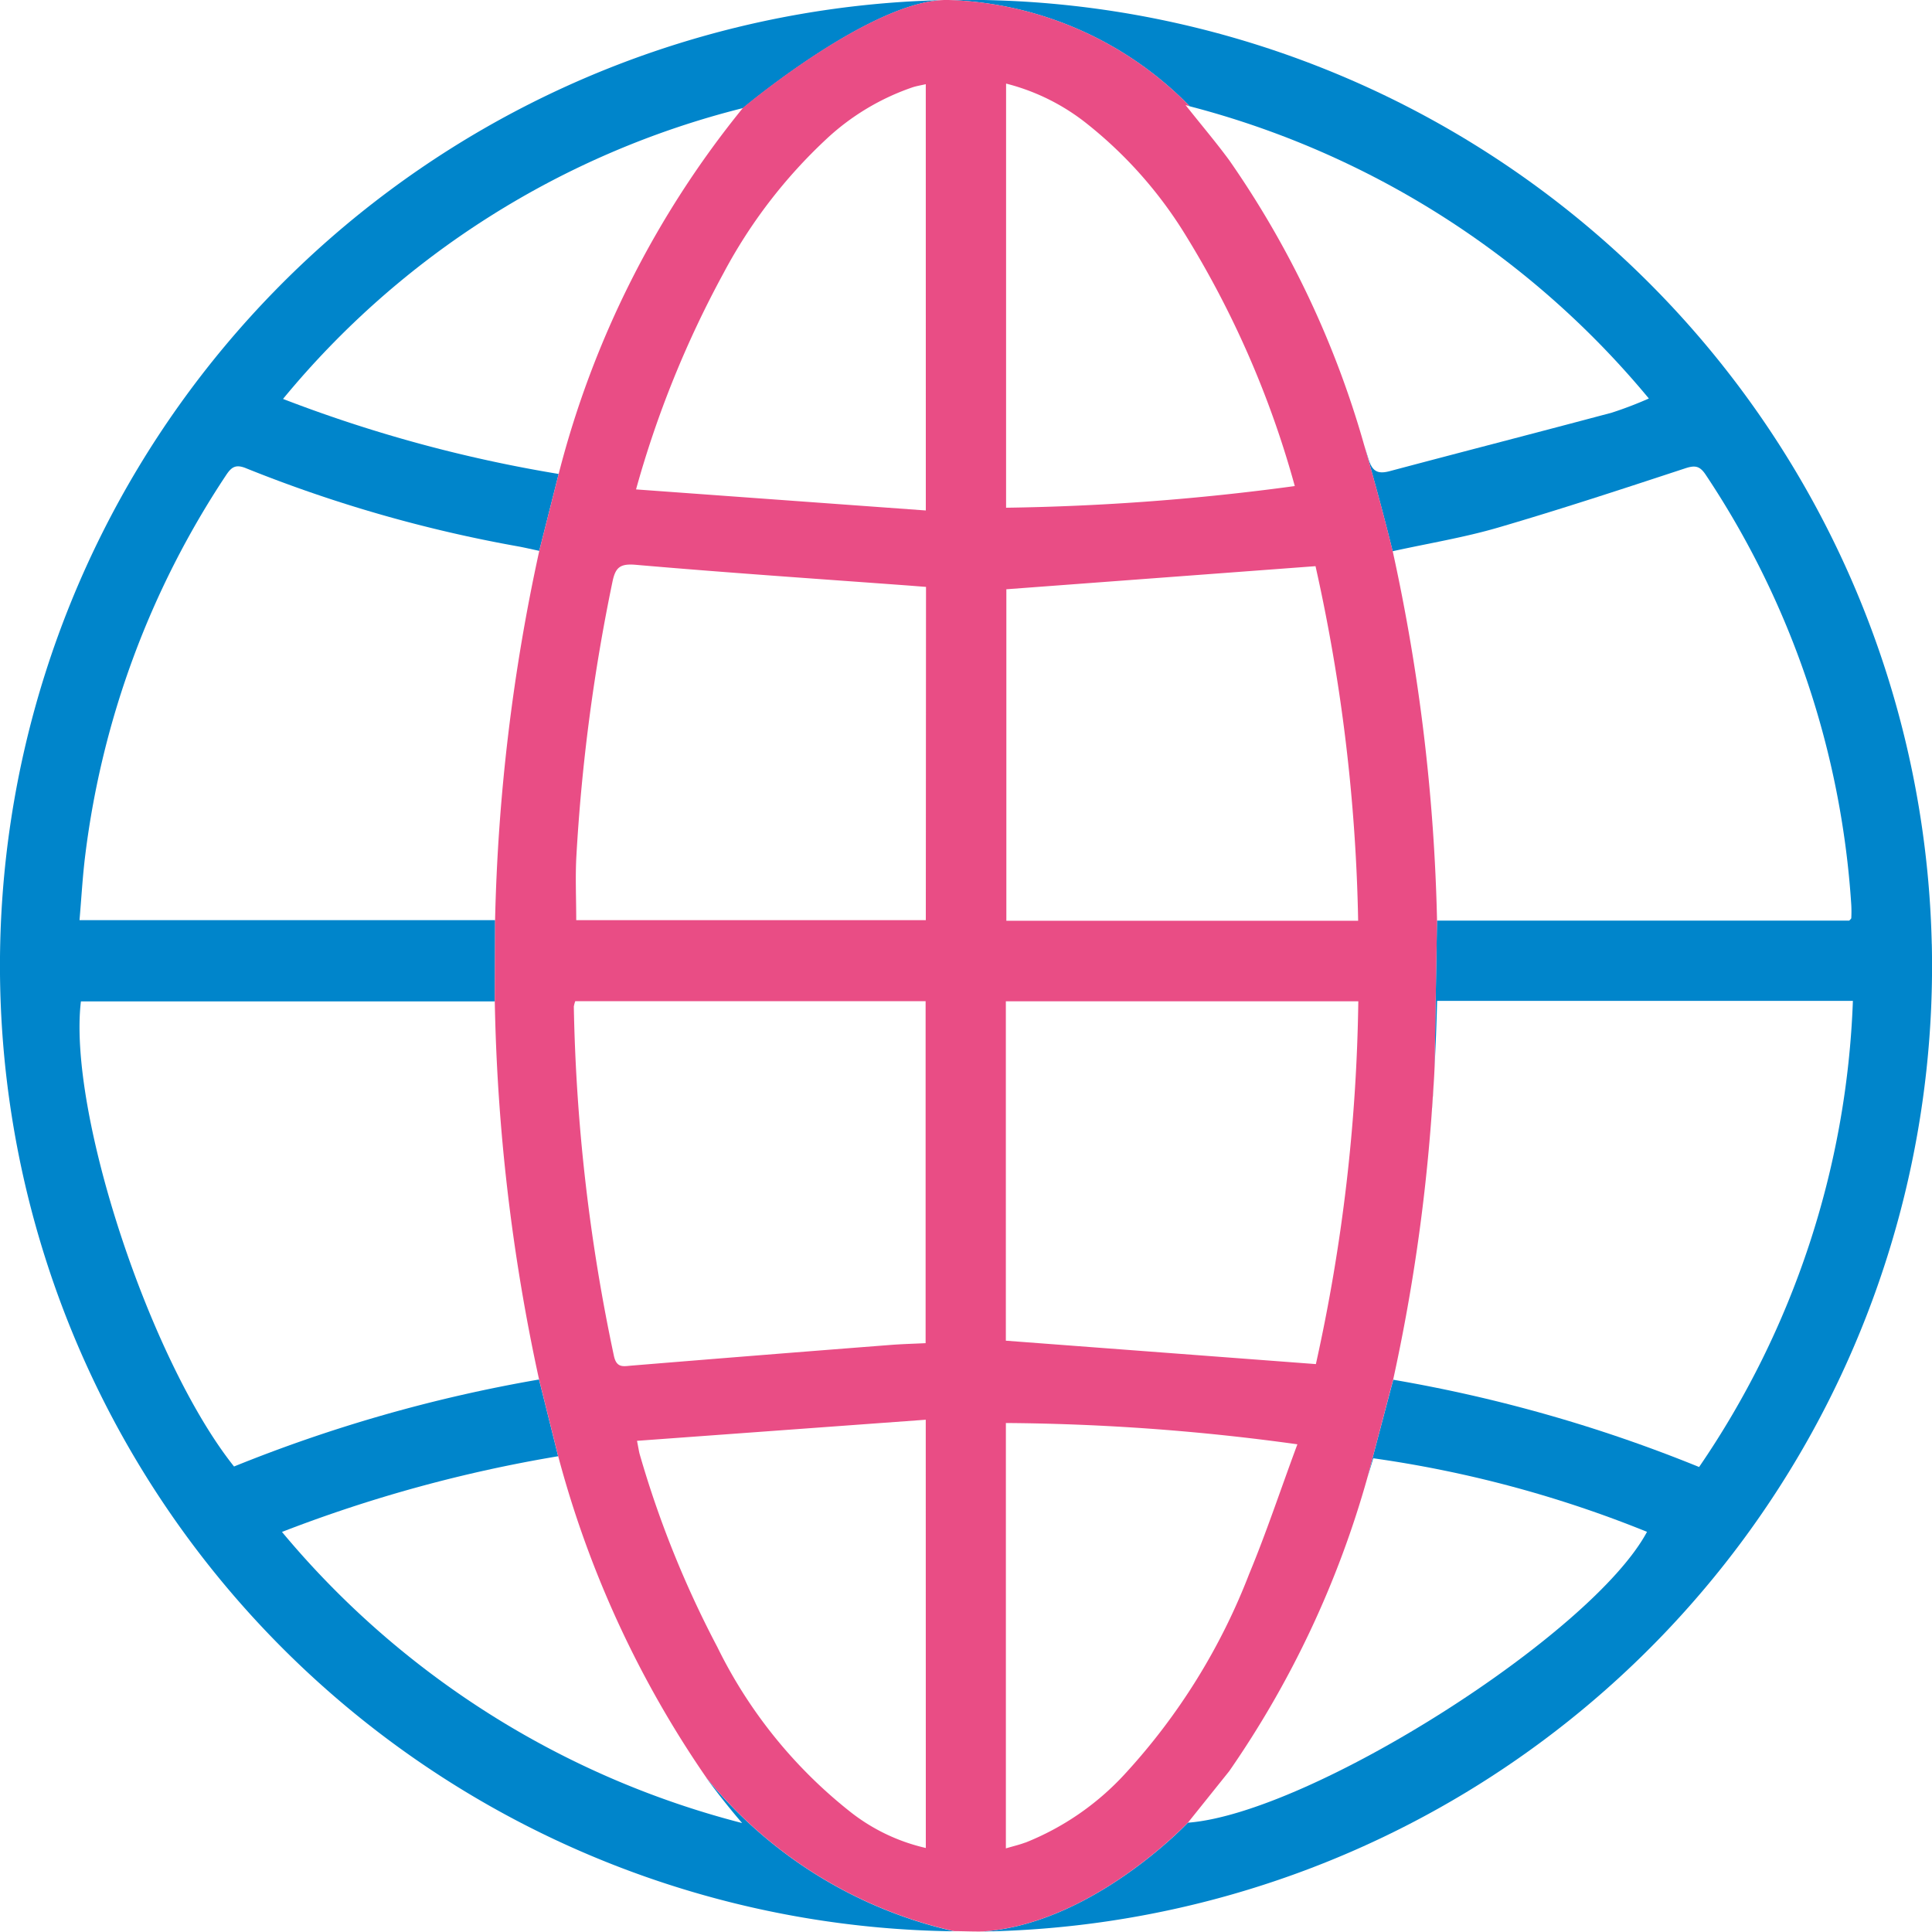
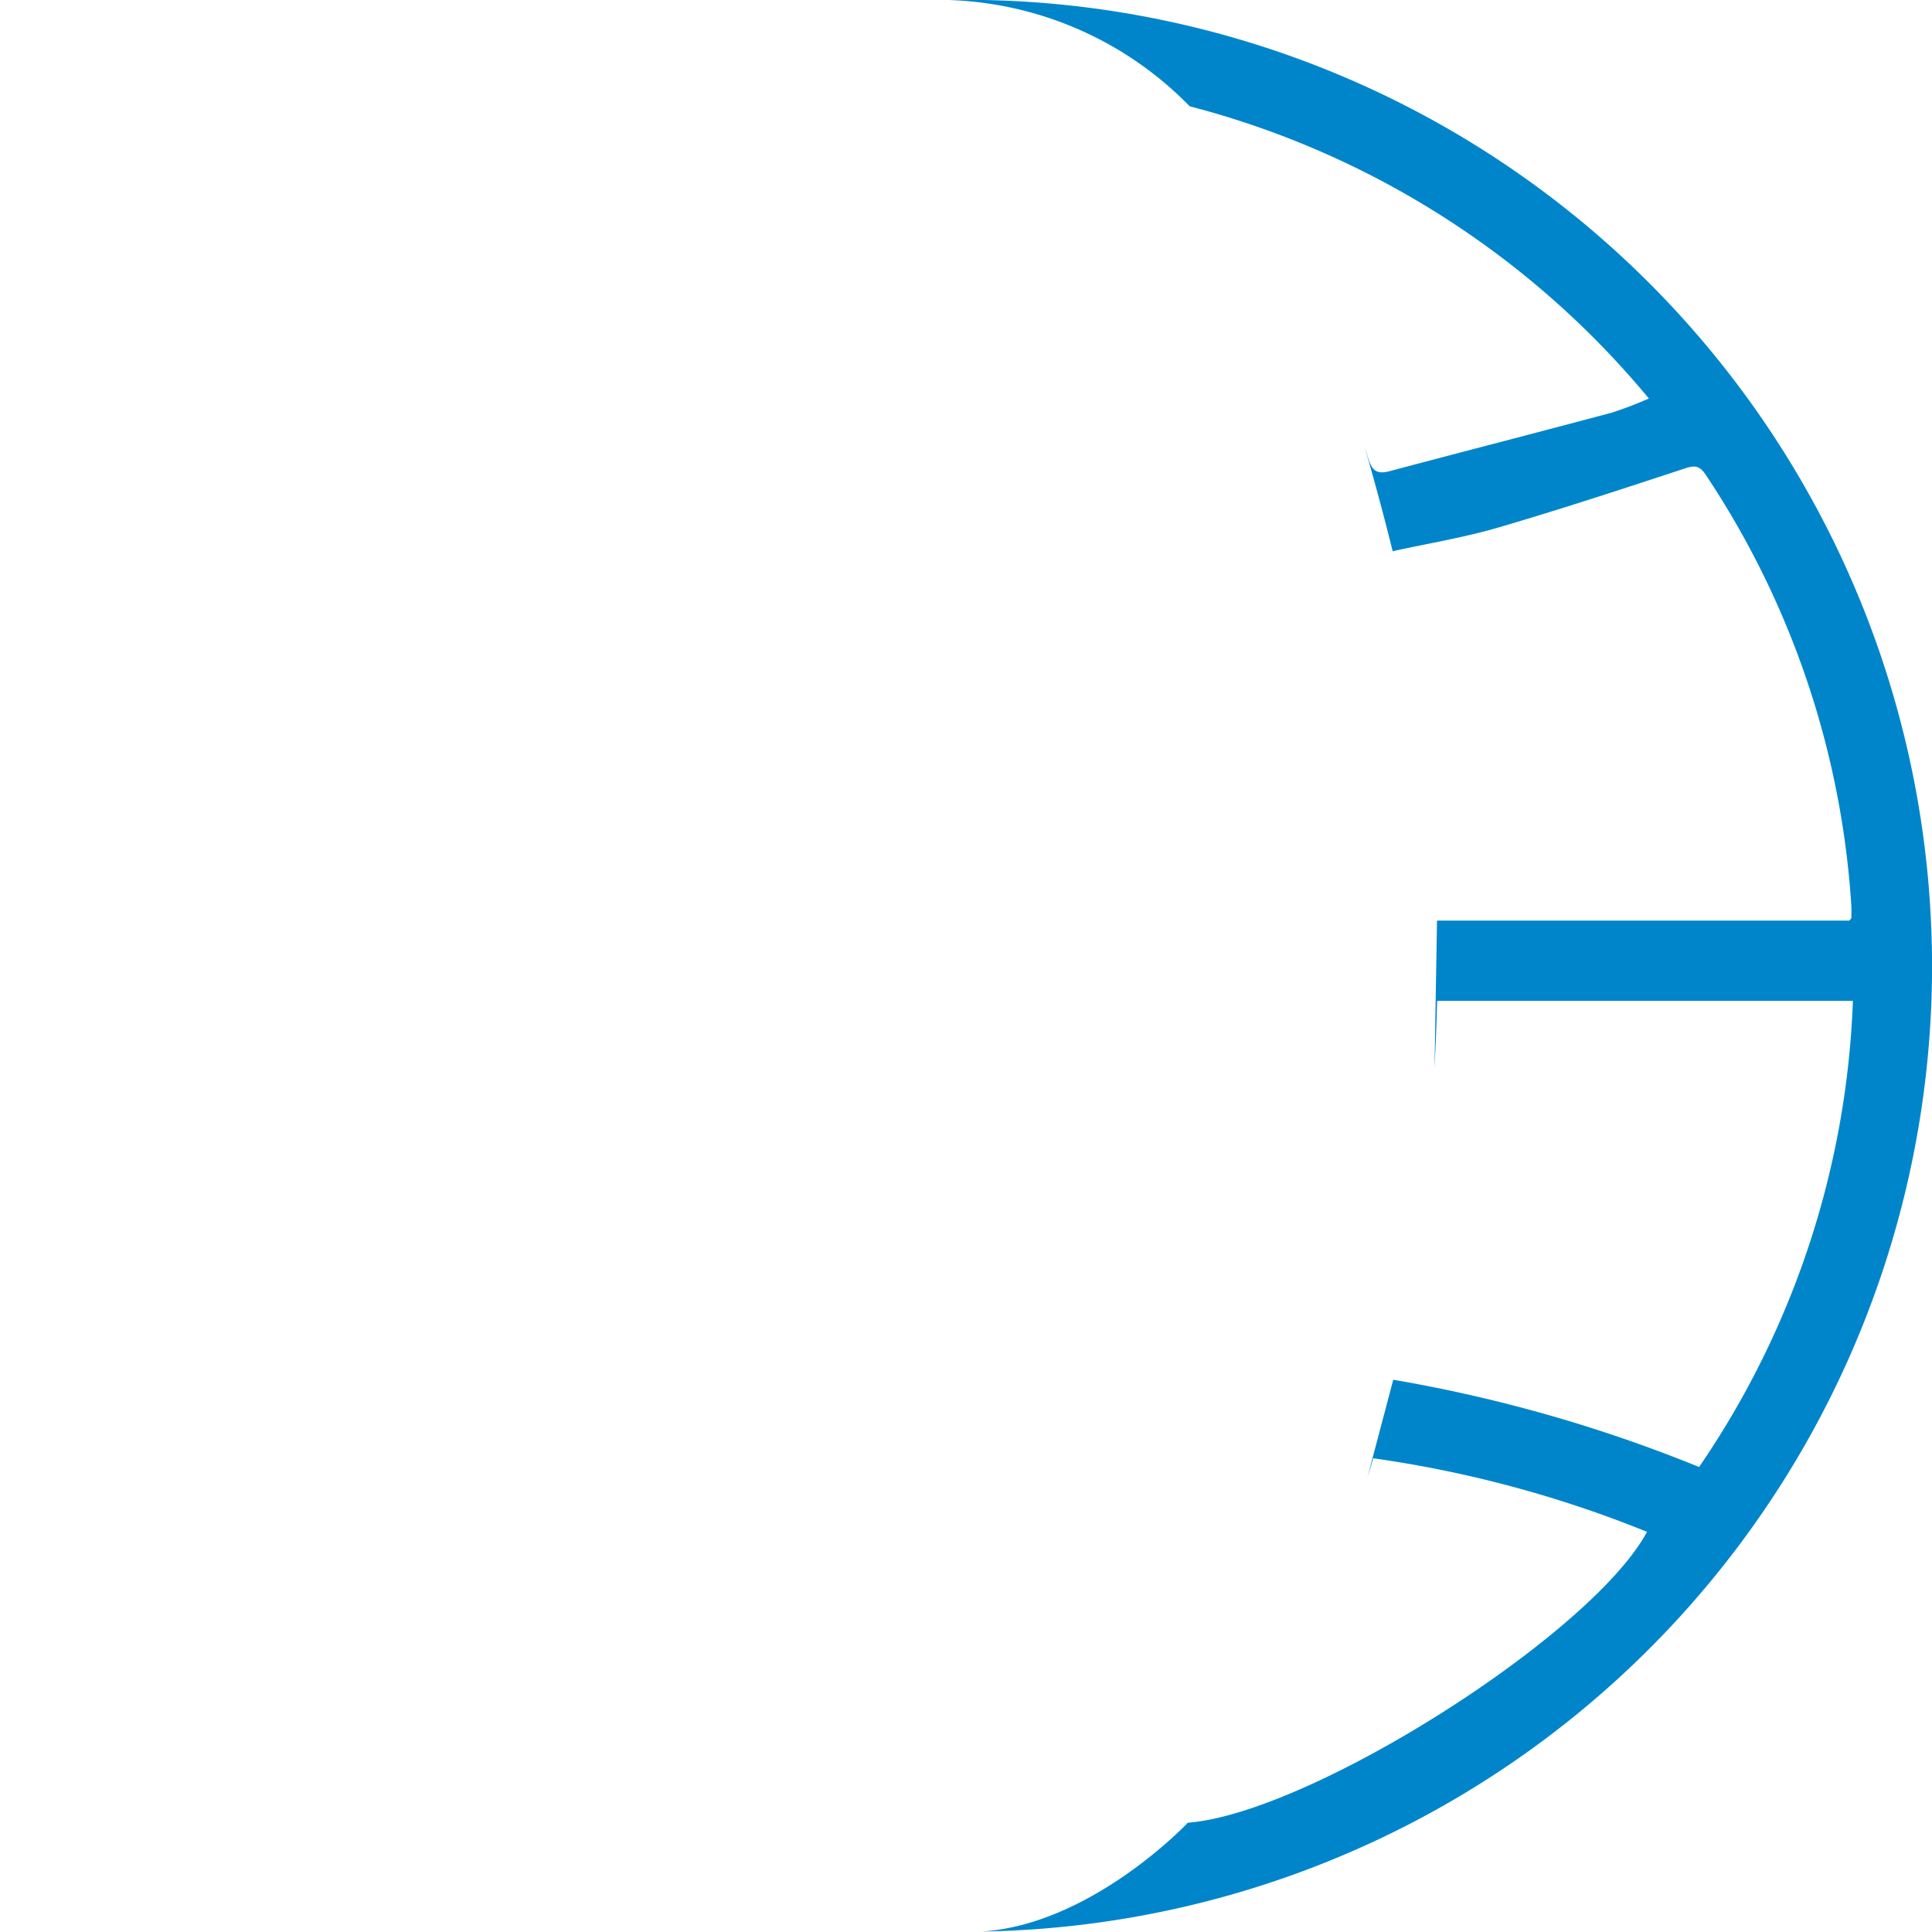
<svg xmlns="http://www.w3.org/2000/svg" width="57.786" height="57.779" viewBox="0 0 57.786 57.779">
  <defs>
    <clipPath id="clip-path">
      <rect id="Rectangle_642" data-name="Rectangle 642" width="57.786" height="57.779" transform="translate(0 0)" fill="none" />
    </clipPath>
  </defs>
  <g id="Group_1093" data-name="Group 1093" transform="translate(0 0)">
    <g id="Group_1061" data-name="Group 1061" clip-path="url(#clip-path)">
      <path id="Path_868" data-name="Path 868" d="M57.779,28.241A28.9,28.9,0,0,0,28.369,0a10.541,10.541,0,0,1,7.215,3.179,26.476,26.476,0,0,1,13.733,8.74,11.442,11.442,0,0,1-1.106.423c-2.218.592-4.442,1.164-6.66,1.754-.39.1-.522-.037-.632-.406-.038-.125-.079-.249-.117-.374.133.459.533,1.859.862,3.212,0-.013-.006-.027-.009-.041,1.077-.237,2.132-.409,3.15-.706,1.877-.549,3.735-1.16,5.593-1.771.3-.1.444-.078.623.195a26.221,26.221,0,0,1,4.351,12.865,3.844,3.844,0,0,1,0,.387c0,.025-.037.049-.061.079H42.981l-.074,4.4c.034-.665.062-1.331.077-2H55.42a26.359,26.359,0,0,1-4.6,13.942,43.877,43.877,0,0,0-9.148-2.61L40.9,44.189c.059-.19.117-.38.174-.572a34.7,34.7,0,0,1,8.188,2.2c-1.644,3.067-10.061,8.418-13.733,8.7,0,0-2.851,3.031-6.149,3.255a28.881,28.881,0,0,0,28.4-29.537" fill="#0085cb" />
-       <path id="Path_869" data-name="Path 869" d="M42.811,33.426q.043-.562.076-1.128Z" />
-       <path id="Path_870" data-name="Path 870" d="M21.135,53.188c.334.456.684.9,1.061,1.339A26.493,26.493,0,0,1,8.434,45.82a41.972,41.972,0,0,1,8.26-2.264l-.572-2.295A44.329,44.329,0,0,0,7,43.863C4.481,40.7,2.028,33.259,2.42,29.952H14.8l.009-2.43H2.378c.057-.655.092-1.312.174-1.962a26.364,26.364,0,0,1,4.2-11.333c.164-.25.288-.355.614-.219a41.091,41.091,0,0,0,8.155,2.339c.174.033.347.073.608.129l.58-2.3a41.778,41.778,0,0,1-8.244-2.244,25.992,25.992,0,0,1,13.76-8.7S26.12-.039,28.351,0a28.886,28.886,0,0,0,.189,57.765,13.36,13.36,0,0,1-7.405-4.581" fill="#0085cb" />
      <line id="Line_639" data-name="Line 639" transform="translate(36.586 4.56)" />
-       <path id="Path_871" data-name="Path 871" d="M35.526,54.522l1.24-1.547A29.279,29.279,0,0,0,40.9,44.189l.769-2.922a55.7,55.7,0,0,0,1.144-7.841l.076-1.128c.007-.121.013-.241.019-.362l.074-4.4a57.236,57.236,0,0,0-1.317-11.008c-.329-1.353-.729-2.753-.862-3.212a28.486,28.486,0,0,0-4.03-8.514c-.06-.083-.123-.165-.185-.247-.339-.444-.709-.884-1.128-1.412.042.011.083.024.126.036A10.537,10.537,0,0,0,28.369,0h-.018c-2.231-.044-6.124,3.22-6.124,3.22a28.563,28.563,0,0,0-5.516,10.949l-.58,2.3a57.538,57.538,0,0,0-1.323,11.046l-.009,2.43a57.84,57.84,0,0,0,1.323,11.309l.572,2.295a30.918,30.918,0,0,0,4.441,9.632,13.349,13.349,0,0,0,7.405,4.58c.274,0,.546.014.822.01h.016c3.3-.224,6.148-3.255,6.148-3.255M18.363,40.558a54.865,54.865,0,0,1-1.2-10.454.945.945,0,0,1,.043-.158H27.685V40.174c-.349.017-.7.026-1.048.053q-3.871.3-7.744.618c-.245.02-.45.081-.53-.287m9.328,14.715a5.7,5.7,0,0,1-2.2-1.035,14.286,14.286,0,0,1-4.036-4.976,30.451,30.451,0,0,1-2.319-5.756c-.026-.089-.037-.182-.083-.411l8.636-.631Zm0-27.752H17.235c0-.655-.031-1.3.006-1.938A55.8,55.8,0,0,1,18.319,17.4c.088-.422.22-.548.693-.507,2.726.237,5.456.421,8.185.622l.5.039Zm0-12.253-8.667-.63a30.662,30.662,0,0,1,2.62-6.475,15.249,15.249,0,0,1,3.058-3.99,7.174,7.174,0,0,1,2.6-1.564c.118-.038.243-.057.388-.091ZM40.622,27.54H30.1V17.625l9.247-.691A52.813,52.813,0,0,1,40.622,27.54M30.092,2.5a6.4,6.4,0,0,1,2.45,1.226,12.778,12.778,0,0,1,2.937,3.337,28.83,28.83,0,0,1,3.248,7.475,71.1,71.1,0,0,1-8.635.648Zm-.007,27.448H40.627A53.217,53.217,0,0,1,39.358,40.8l-9.273-.7Zm.58,25.163c-.176.067-.362.109-.579.174V42.562a66.418,66.418,0,0,1,8.719.637c-.5,1.343-.924,2.632-1.444,3.882a18.822,18.822,0,0,1-3.722,5.985,8.117,8.117,0,0,1-2.974,2.048" fill="#e94d85" />
    </g>
  </g>
</svg>